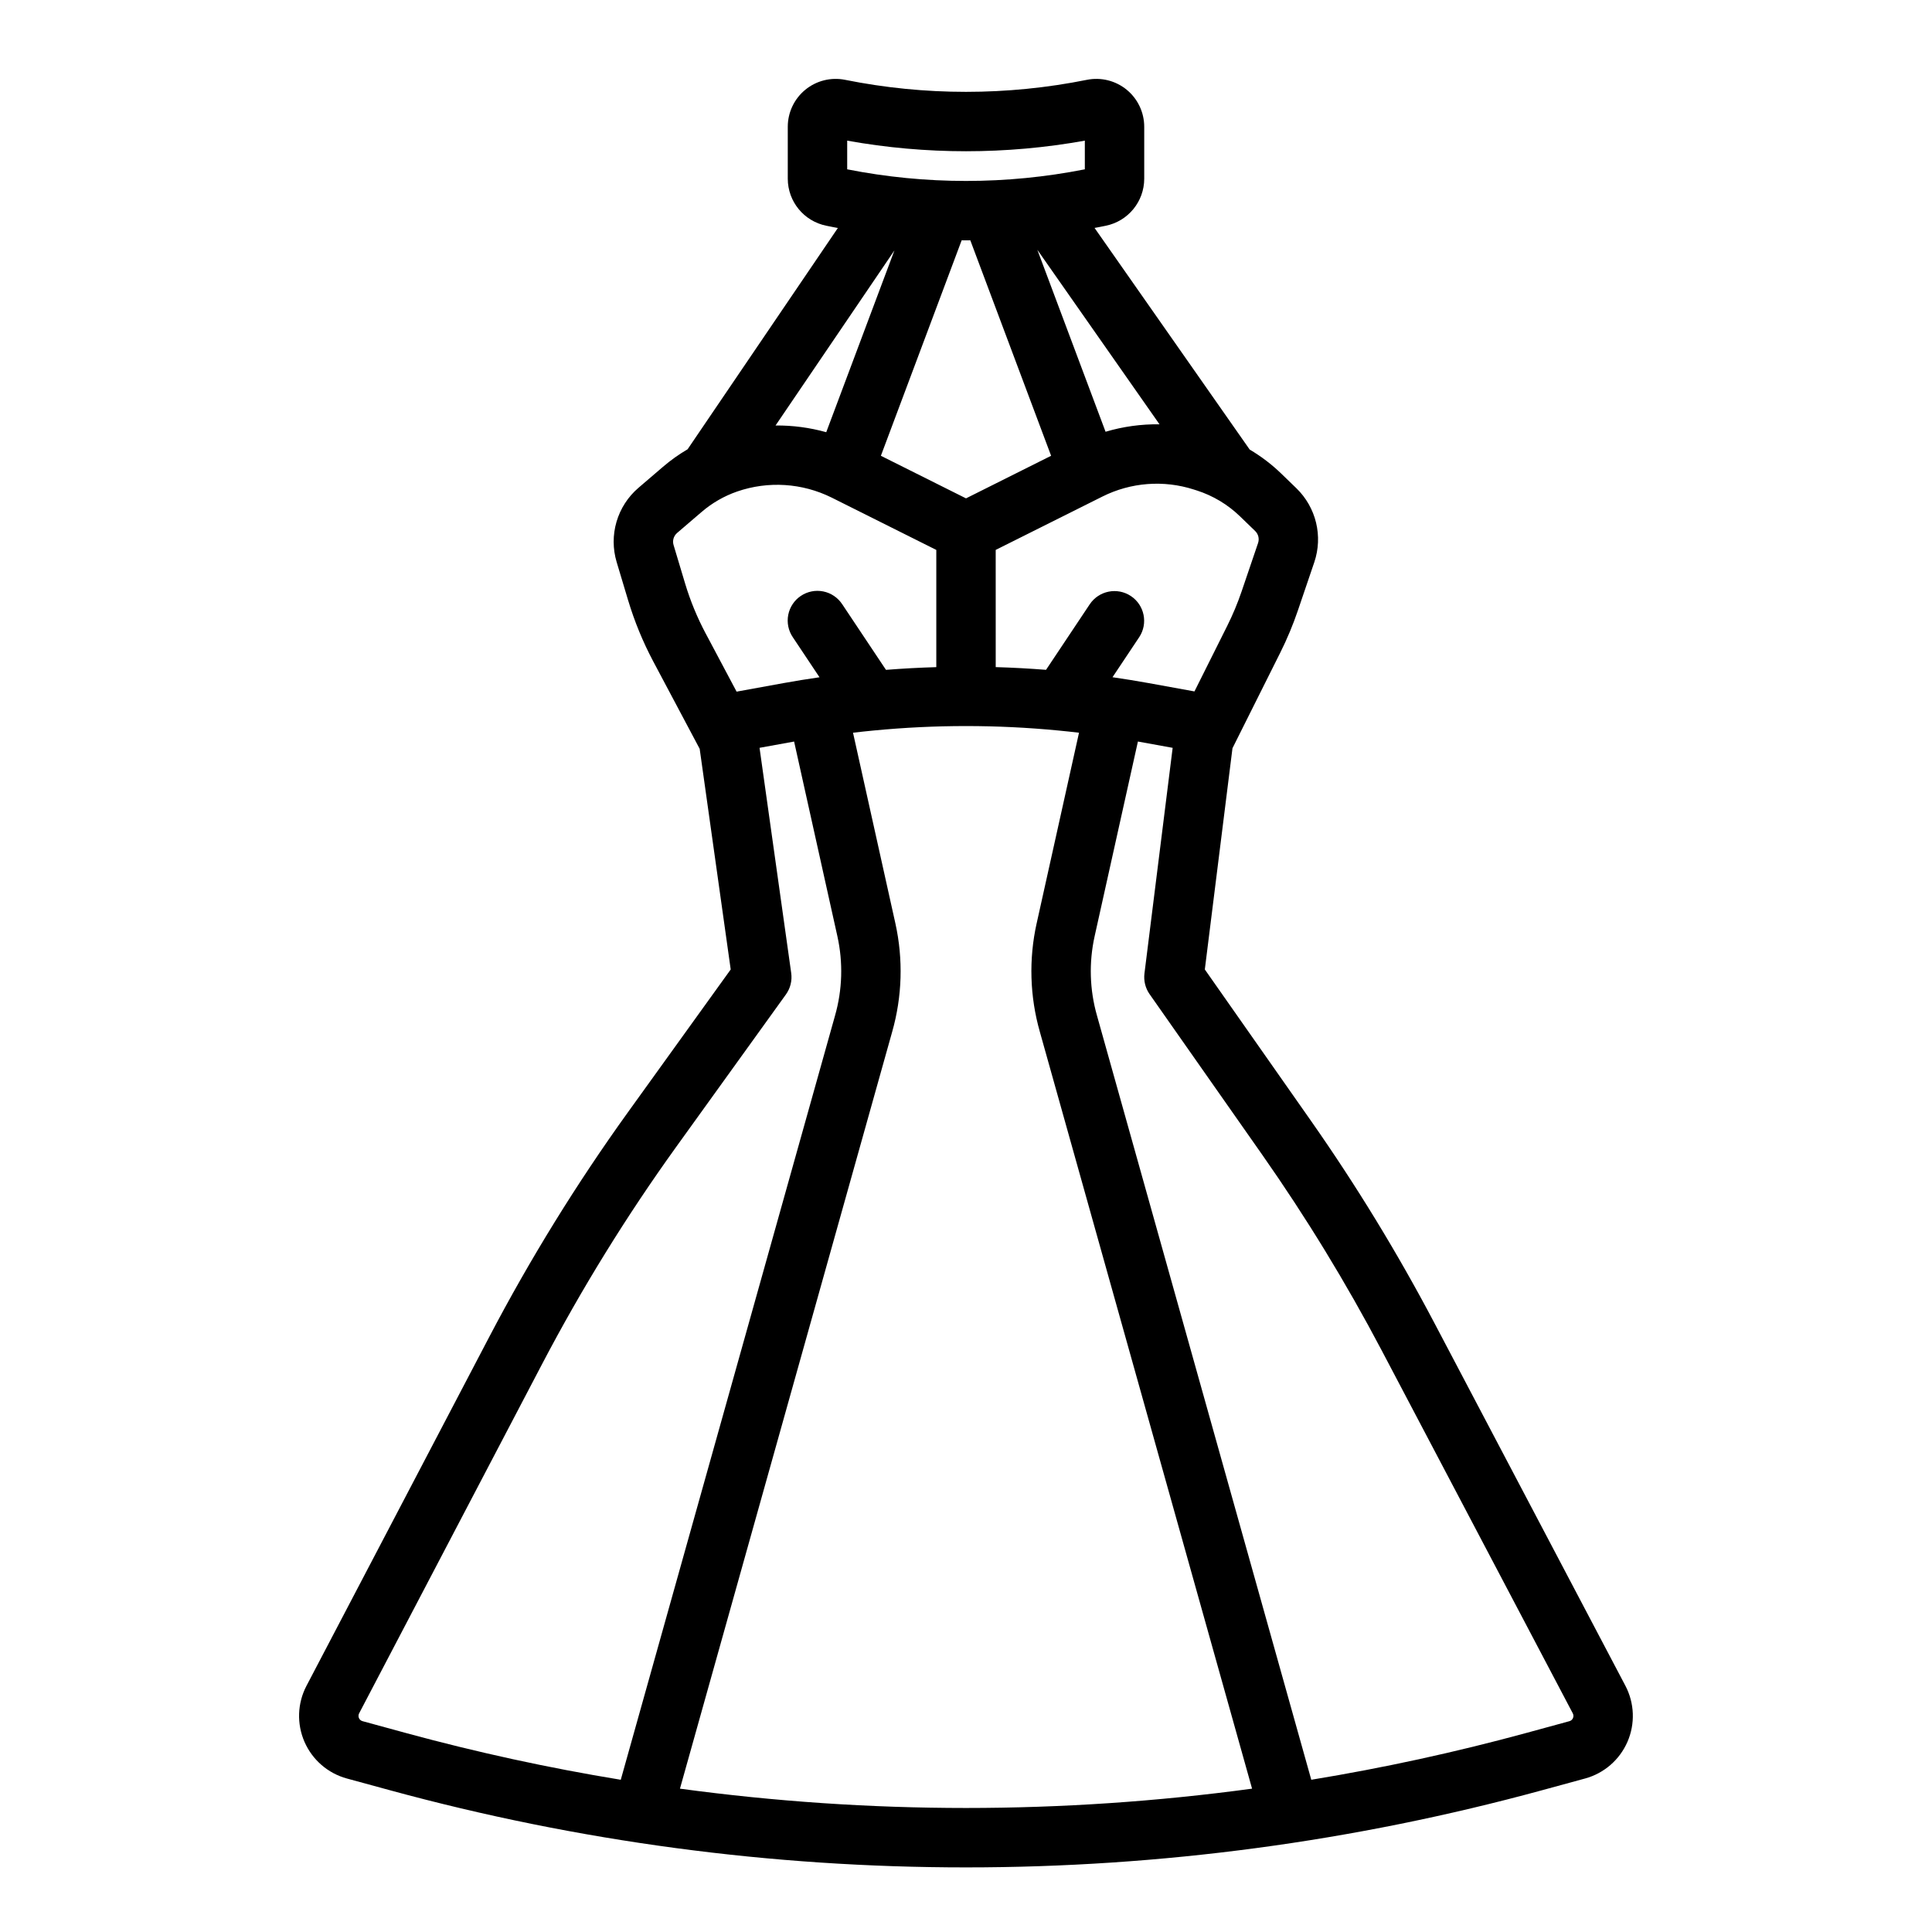
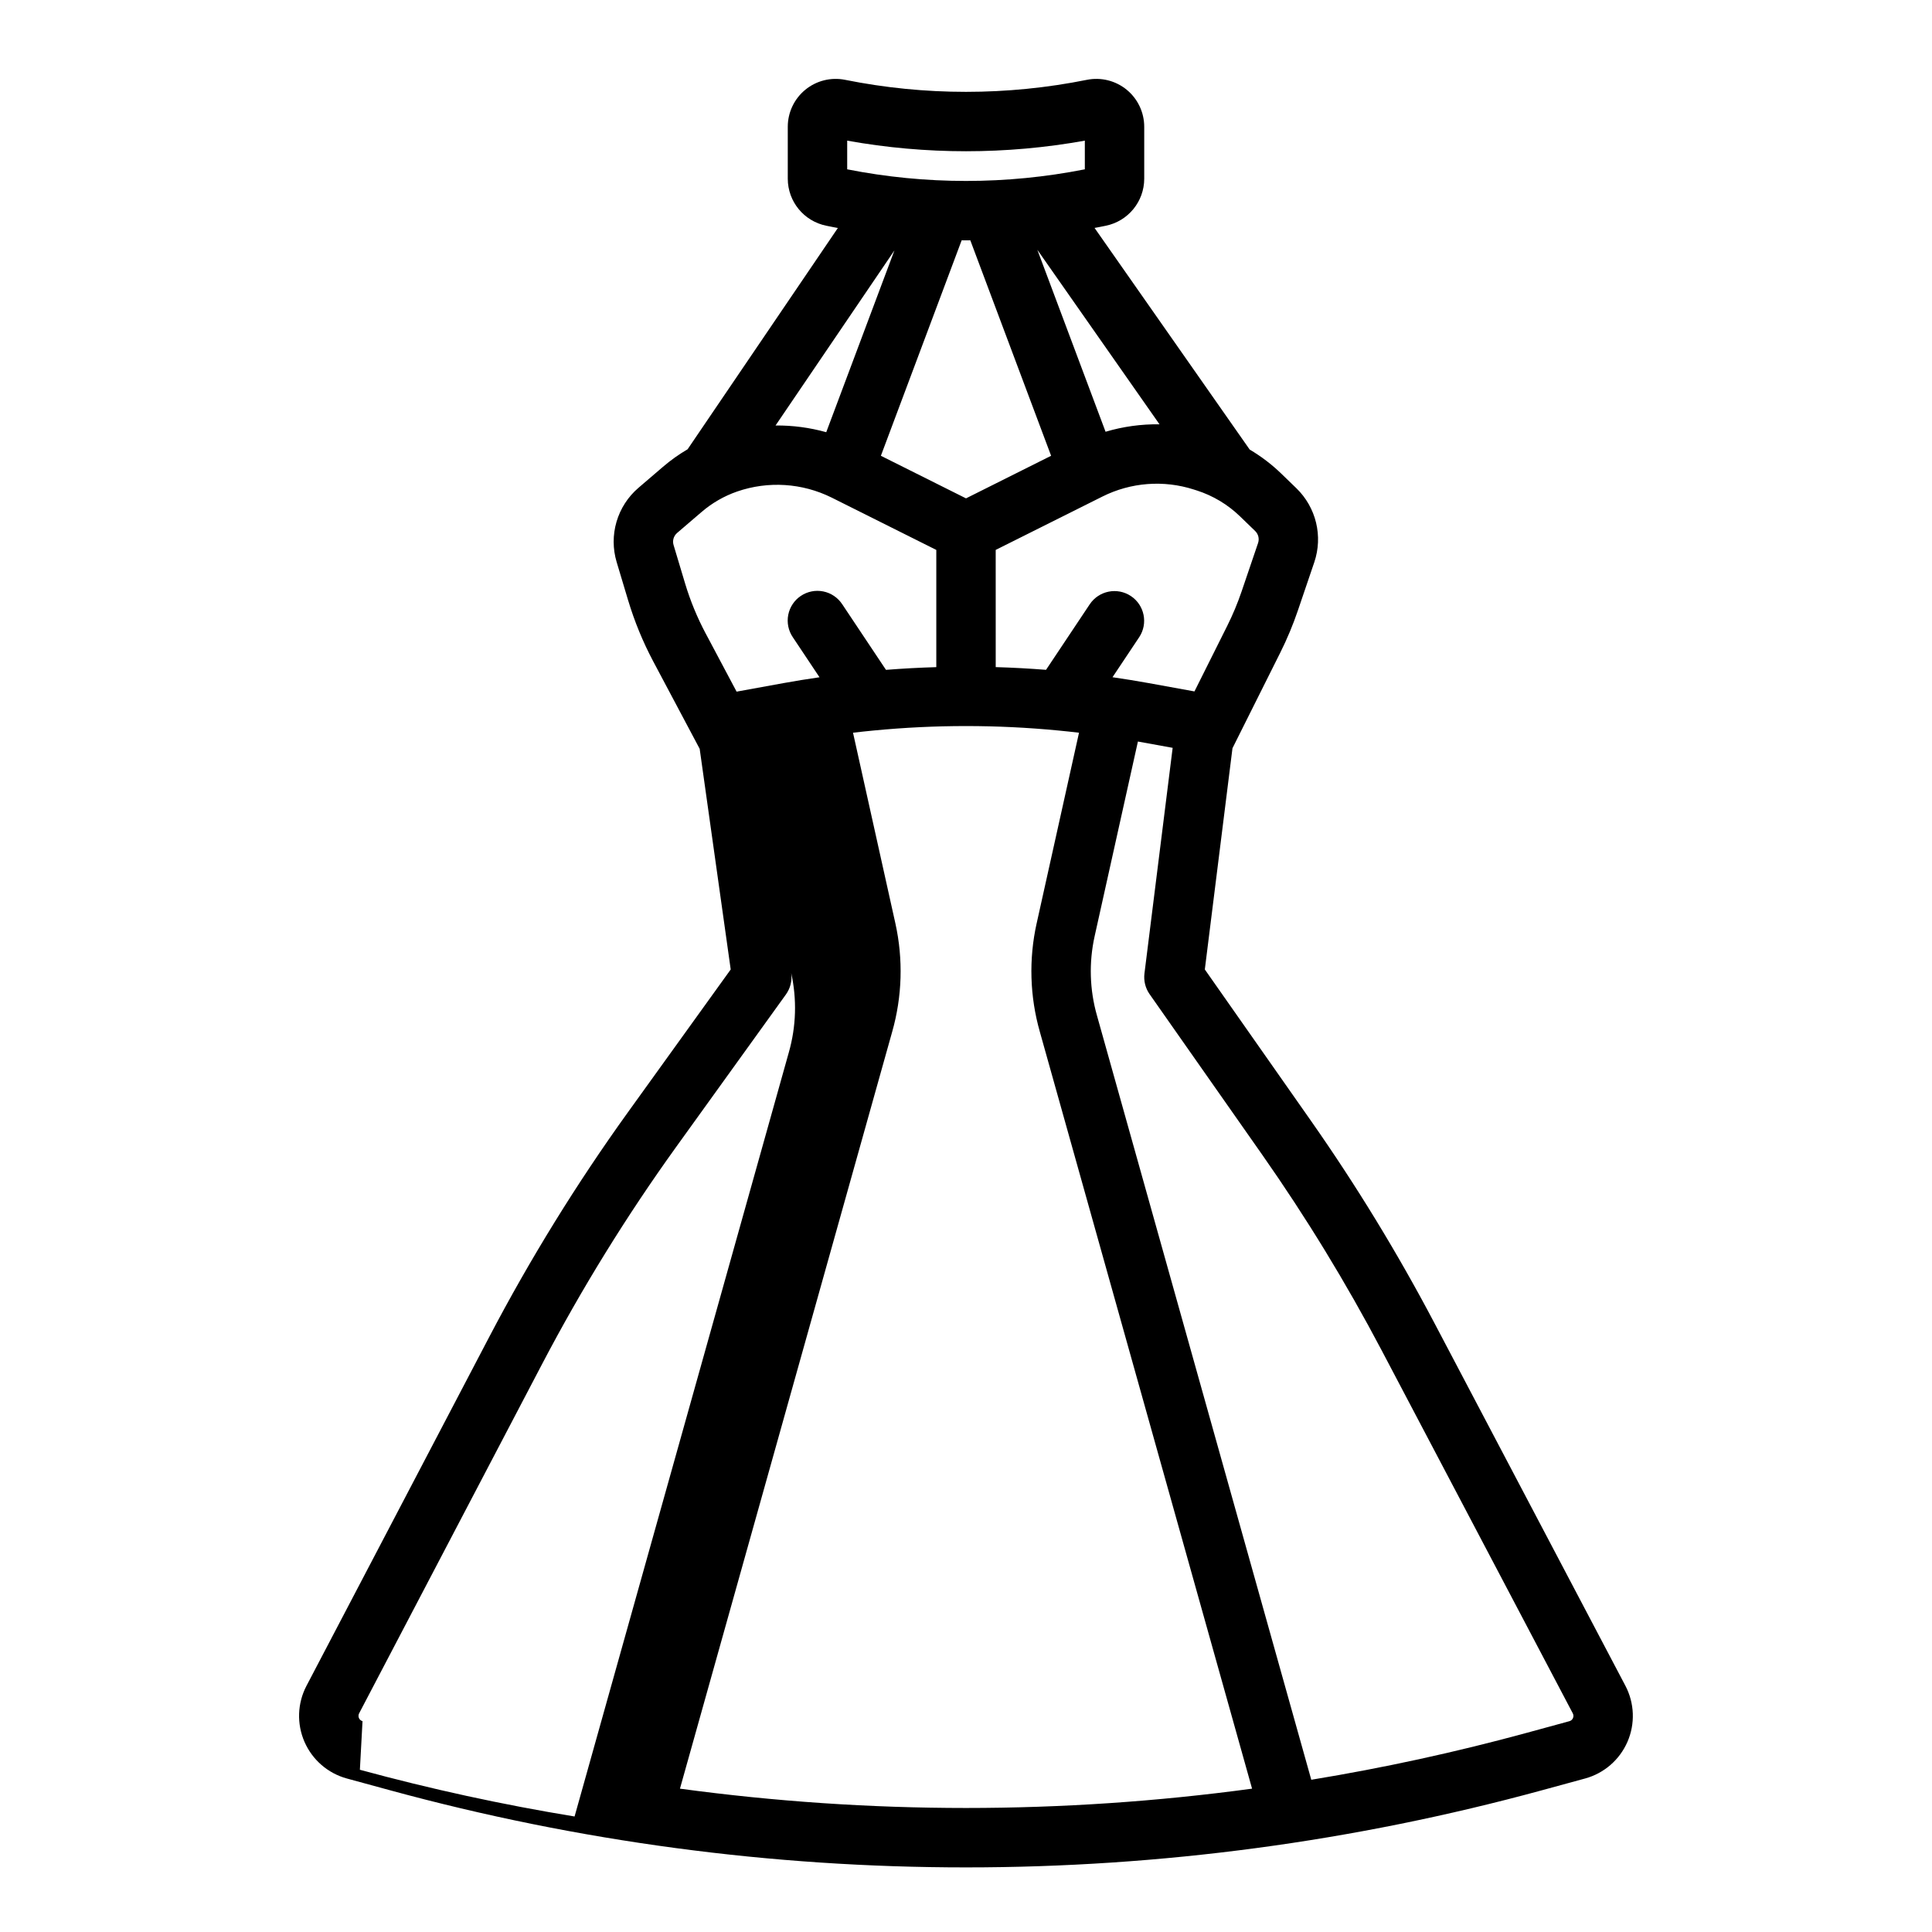
<svg xmlns="http://www.w3.org/2000/svg" fill="#000000" width="800px" height="800px" version="1.1" viewBox="144 144 512 512">
-   <path d="m574.74 590.73-50.633-96.16c-9.766-18.531-20.691-36.43-32.715-53.582l-28.102-40.07 7.328-58.625 12.668-25.332c1.805-3.617 3.367-7.352 4.668-11.176l4.356-12.812c1.137-3.375 1.297-7 0.461-10.457-0.836-3.457-2.633-6.609-5.184-9.094l-4.055-3.922h0.004c-2.527-2.438-5.332-4.574-8.355-6.359l-41.113-58.738c0.355-0.07 0.711-0.129 1.07-0.195l1.891-0.379h-0.004c5.93-1.199 10.195-6.402 10.207-12.453v-13.777 0.004c0-3.805-1.703-7.406-4.644-9.82-2.941-2.41-6.809-3.375-10.539-2.629-21.152 4.25-42.941 4.25-64.098 0-3.727-0.746-7.594 0.219-10.535 2.629-2.941 2.41-4.648 6.012-4.648 9.816v13.777c0.016 6.047 4.281 11.246 10.207 12.445l1.891 0.379c0.395 0.078 0.789 0.145 1.176 0.219l-39.824 58.648h-0.004c-2.309 1.352-4.492 2.906-6.523 4.648l-6.504 5.574c-2.762 2.367-4.773 5.484-5.801 8.977-1.023 3.488-1.012 7.199 0.031 10.684l3.031 10.105 0.004 0.004c1.684 5.609 3.914 11.039 6.66 16.215l12.309 23.172 8.223 58.473-27.211 37.805c-13.621 18.934-25.895 38.809-36.723 59.469l-48.488 92.566c-2.418 4.609-2.613 10.07-0.531 14.844 2.078 4.773 6.211 8.348 11.234 9.719l11.551 3.148c49.707 13.551 101 20.414 152.53 20.41 51.523 0.004 102.82-6.859 152.52-20.41l11.523-3.144h0.004c5.027-1.371 9.164-4.949 11.242-9.73s1.875-10.25-0.555-14.863zm-97.336-302.83-4.356 12.812c-1.07 3.152-2.356 6.227-3.844 9.203l-8.66 17.32-12.164-2.211c-3.148-0.574-6.348-1.082-9.555-1.551l7.086-10.629v0.004c2.383-3.617 1.398-8.48-2.207-10.883-3.602-2.402-8.469-1.441-10.891 2.148l-11.602 17.398c-4.43-0.348-8.887-0.59-13.336-0.719l-0.004-31.059 28.25-14.125c7.539-3.785 16.262-4.457 24.293-1.867l0.766 0.246v-0.004c4.273 1.375 8.176 3.711 11.406 6.832l4.055 3.922c0.84 0.82 1.137 2.047 0.762 3.16zm-114.44-29.363 0.004 0.004c-4.375-1.223-8.898-1.82-13.441-1.781l31.504-46.395zm35.887-50.855c0.383 0 0.766 0.016 1.145 0.016 0.383 0 0.762-0.012 1.145-0.016l21.414 57.105-22.551 11.285-22.562-11.281zm38.133 50.734-18.082-48.223 32.379 46.258 0.004-0.004c-4.84-0.07-9.66 0.594-14.297 1.973zm-68.469-77.141c20.824 3.742 42.148 3.742 62.977 0v7.598c-20.793 4.106-42.188 4.106-62.977 0zm-42.984 117.26-3.031-10.105c-0.344-1.152 0.02-2.398 0.934-3.184l6.504-5.574c2.769-2.379 5.961-4.215 9.41-5.414 8.234-2.844 17.262-2.258 25.062 1.617l27.719 13.863v31.062c-4.449 0.129-8.906 0.371-13.336 0.719l-11.602-17.398v0.004c-1.152-1.75-2.957-2.969-5.008-3.387-2.055-0.414-4.188 0.004-5.934 1.168-1.742 1.16-2.949 2.973-3.356 5.027-0.402 2.055 0.027 4.188 1.199 5.922l7.086 10.629c-3.207 0.465-6.394 0.973-9.543 1.547l-12.43 2.262-8.184-15.402-0.004 0.004c-2.262-4.262-4.102-8.734-5.488-13.359zm-85.461 301.59c-0.422-0.113-0.77-0.414-0.945-0.816-0.176-0.402-0.16-0.863 0.043-1.25l48.488-92.562c10.484-20.004 22.367-39.242 35.555-57.578l29.059-40.367c1.188-1.645 1.691-3.688 1.406-5.695l-8.391-59.676 9.16-1.664 11.473 51.609c1.539 6.957 1.324 14.191-0.633 21.043l-56.777 202.49c-19.164-3.144-38.156-7.277-56.895-12.383zm84.125 17.887 56.238-200.56c2.664-9.363 2.957-19.242 0.852-28.746l-11.227-50.527c1.836-0.219 3.676-0.414 5.519-0.59 8.086-0.781 16.305-1.176 24.426-1.176s16.34 0.395 24.43 1.176c1.836 0.176 3.676 0.371 5.516 0.59l-11.227 50.527-0.004-0.004c-2.106 9.492-1.816 19.359 0.844 28.711l56.25 200.6c-25.125 3.406-50.453 5.117-75.809 5.121-25.355-0.004-50.684-1.715-75.809-5.121zm236.66-18.695-0.004-0.004c-0.168 0.406-0.52 0.711-0.945 0.82l-11.52 3.144c-18.734 5.102-37.723 9.234-56.883 12.379l-56.797-202.53c-1.949-6.84-2.16-14.059-0.621-21.004l11.473-51.609 9.207 1.672-7.473 59.785c-0.242 1.938 0.242 3.898 1.363 5.496l29.844 42.555c11.641 16.609 22.223 33.934 31.676 51.879l50.633 96.16h-0.004c0.211 0.387 0.23 0.848 0.047 1.25z" />
+   <path d="m574.74 590.73-50.633-96.16c-9.766-18.531-20.691-36.43-32.715-53.582l-28.102-40.07 7.328-58.625 12.668-25.332c1.805-3.617 3.367-7.352 4.668-11.176l4.356-12.812c1.137-3.375 1.297-7 0.461-10.457-0.836-3.457-2.633-6.609-5.184-9.094l-4.055-3.922h0.004c-2.527-2.438-5.332-4.574-8.355-6.359l-41.113-58.738c0.355-0.07 0.711-0.129 1.07-0.195l1.891-0.379h-0.004c5.93-1.199 10.195-6.402 10.207-12.453v-13.777 0.004c0-3.805-1.703-7.406-4.644-9.82-2.941-2.41-6.809-3.375-10.539-2.629-21.152 4.25-42.941 4.25-64.098 0-3.727-0.746-7.594 0.219-10.535 2.629-2.941 2.41-4.648 6.012-4.648 9.816v13.777c0.016 6.047 4.281 11.246 10.207 12.445l1.891 0.379c0.395 0.078 0.789 0.145 1.176 0.219l-39.824 58.648h-0.004c-2.309 1.352-4.492 2.906-6.523 4.648l-6.504 5.574c-2.762 2.367-4.773 5.484-5.801 8.977-1.023 3.488-1.012 7.199 0.031 10.684l3.031 10.105 0.004 0.004c1.684 5.609 3.914 11.039 6.66 16.215l12.309 23.172 8.223 58.473-27.211 37.805c-13.621 18.934-25.895 38.809-36.723 59.469l-48.488 92.566c-2.418 4.609-2.613 10.07-0.531 14.844 2.078 4.773 6.211 8.348 11.234 9.719l11.551 3.148c49.707 13.551 101 20.414 152.53 20.41 51.523 0.004 102.82-6.859 152.52-20.41l11.523-3.144h0.004c5.027-1.371 9.164-4.949 11.242-9.73s1.875-10.25-0.555-14.863zm-97.336-302.83-4.356 12.812c-1.07 3.152-2.356 6.227-3.844 9.203l-8.66 17.32-12.164-2.211c-3.148-0.574-6.348-1.082-9.555-1.551l7.086-10.629v0.004c2.383-3.617 1.398-8.48-2.207-10.883-3.602-2.402-8.469-1.441-10.891 2.148l-11.602 17.398c-4.43-0.348-8.887-0.59-13.336-0.719l-0.004-31.059 28.25-14.125c7.539-3.785 16.262-4.457 24.293-1.867l0.766 0.246v-0.004c4.273 1.375 8.176 3.711 11.406 6.832l4.055 3.922c0.84 0.82 1.137 2.047 0.762 3.16zm-114.44-29.363 0.004 0.004c-4.375-1.223-8.898-1.82-13.441-1.781l31.504-46.395zm35.887-50.855c0.383 0 0.766 0.016 1.145 0.016 0.383 0 0.762-0.012 1.145-0.016l21.414 57.105-22.551 11.285-22.562-11.281zm38.133 50.734-18.082-48.223 32.379 46.258 0.004-0.004c-4.84-0.07-9.66 0.594-14.297 1.973zm-68.469-77.141c20.824 3.742 42.148 3.742 62.977 0v7.598c-20.793 4.106-42.188 4.106-62.977 0zm-42.984 117.26-3.031-10.105c-0.344-1.152 0.02-2.398 0.934-3.184l6.504-5.574c2.769-2.379 5.961-4.215 9.41-5.414 8.234-2.844 17.262-2.258 25.062 1.617l27.719 13.863v31.062c-4.449 0.129-8.906 0.371-13.336 0.719l-11.602-17.398v0.004c-1.152-1.75-2.957-2.969-5.008-3.387-2.055-0.414-4.188 0.004-5.934 1.168-1.742 1.16-2.949 2.973-3.356 5.027-0.402 2.055 0.027 4.188 1.199 5.922l7.086 10.629c-3.207 0.465-6.394 0.973-9.543 1.547l-12.43 2.262-8.184-15.402-0.004 0.004c-2.262-4.262-4.102-8.734-5.488-13.359zm-85.461 301.59c-0.422-0.113-0.77-0.414-0.945-0.816-0.176-0.402-0.16-0.863 0.043-1.25l48.488-92.562c10.484-20.004 22.367-39.242 35.555-57.578l29.059-40.367c1.188-1.645 1.691-3.688 1.406-5.695c1.539 6.957 1.324 14.191-0.633 21.043l-56.777 202.49c-19.164-3.144-38.156-7.277-56.895-12.383zm84.125 17.887 56.238-200.56c2.664-9.363 2.957-19.242 0.852-28.746l-11.227-50.527c1.836-0.219 3.676-0.414 5.519-0.59 8.086-0.781 16.305-1.176 24.426-1.176s16.34 0.395 24.43 1.176c1.836 0.176 3.676 0.371 5.516 0.59l-11.227 50.527-0.004-0.004c-2.106 9.492-1.816 19.359 0.844 28.711l56.25 200.6c-25.125 3.406-50.453 5.117-75.809 5.121-25.355-0.004-50.684-1.715-75.809-5.121zm236.66-18.695-0.004-0.004c-0.168 0.406-0.52 0.711-0.945 0.82l-11.52 3.144c-18.734 5.102-37.723 9.234-56.883 12.379l-56.797-202.53c-1.949-6.84-2.16-14.059-0.621-21.004l11.473-51.609 9.207 1.672-7.473 59.785c-0.242 1.938 0.242 3.898 1.363 5.496l29.844 42.555c11.641 16.609 22.223 33.934 31.676 51.879l50.633 96.16h-0.004c0.211 0.387 0.23 0.848 0.047 1.25z" />
</svg>